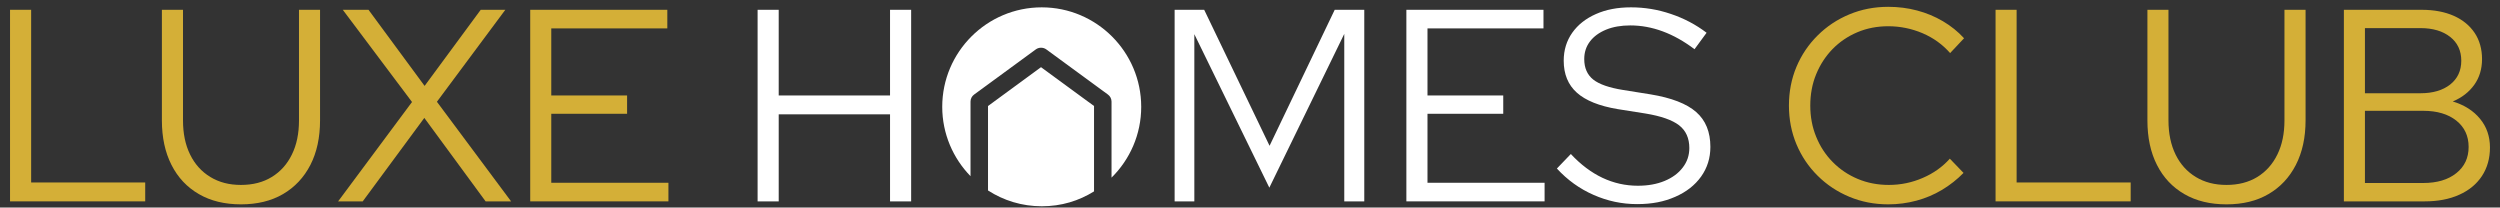
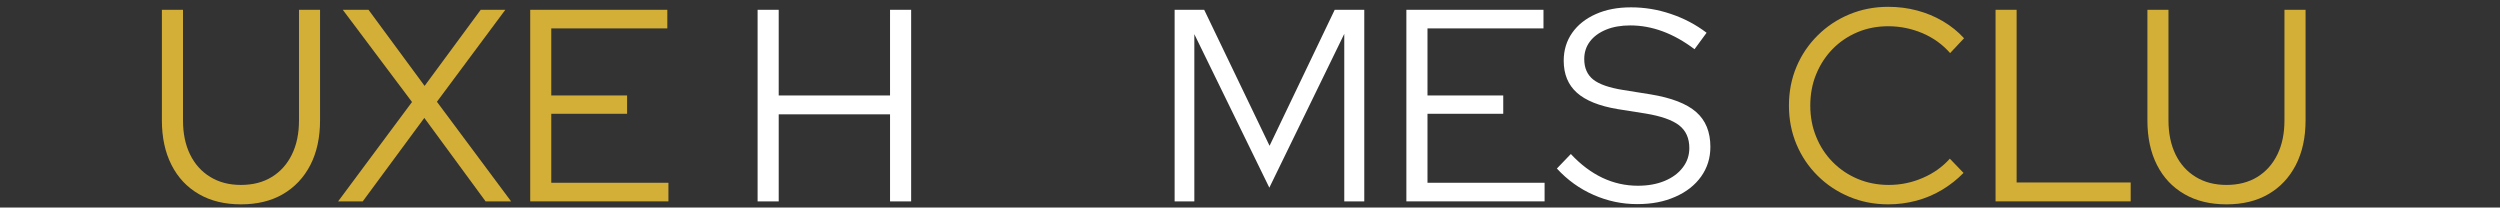
<svg xmlns="http://www.w3.org/2000/svg" id="Layer_1" data-name="Layer 1" viewBox="0 0 428.69 35.59">
  <rect x="0" y="0" width="428.69" height="35.59" fill="#333333" stroke="none" />
  <defs>
    <style>      .cls-1 {        fill: #fff;      }      .cls-2 {        fill: #d4af37;      }    </style>
  </defs>
-   <path class="cls-2" d="M5.34,31.29V1.68H1.72v32.85h23.18v-3.24H5.34Z" />
  <path class="cls-2" d="M51.27,1.68v18.96c0,2.25-.4,4.2-1.22,5.86-.81,1.66-1.96,2.94-3.45,3.85-1.48.91-3.24,1.36-5.28,1.36s-3.75-.45-5.25-1.36c-1.5-.91-2.66-2.19-3.47-3.85-.82-1.66-1.22-3.61-1.22-5.86V1.68h-3.62v18.96c0,2.94.55,5.49,1.65,7.65,1.09,2.15,2.66,3.82,4.69,4.99,2.03,1.18,4.44,1.76,7.22,1.76s5.19-.58,7.21-1.76c2.01-1.17,3.58-2.84,4.69-4.99,1.11-2.16,1.66-4.71,1.66-7.65V1.68h-3.61Z" />
  <path class="cls-2" d="M74.92,17.45l11.73-15.77h-4.22l-9.62,13.05L63.19,1.68h-4.41l11.87,15.81-12.67,17.04h4.22l10.56-14.31,10.51,14.31h4.37l-12.72-17.08Z" />
  <path class="cls-2" d="M94.53,31.34v-11.83h13v-3.14h-13V4.87h19.9V1.68h-23.51v32.85h23.7v-3.19h-20.09Z" />
  <path class="cls-1" d="M152.62,1.68v14.69h-19.09V1.68h-3.62v32.85h3.62v-14.92h19.09v14.92h3.62V1.68h-3.62Z" />
  <path class="cls-1" d="M228.87,1.68l-11.17,23.32-11.21-23.32h-5.07v32.85h3.38V5.86l12.86,26.32,12.85-26.37v28.72h3.43V1.68h-5.07Z" />
  <path class="cls-1" d="M244.78,31.34v-11.83h12.99v-3.14h-12.99V4.87h19.89V1.68h-23.51v32.85h23.7v-3.19h-20.08Z" />
  <path class="cls-1" d="M290.85,19.21c-1.62-1.43-4.24-2.44-7.83-3.03l-4.69-.75c-2.38-.38-4.09-.97-5.12-1.78-1.03-.82-1.55-1.99-1.55-3.52,0-1.16.33-2.17.99-3.03.65-.86,1.58-1.53,2.77-2.02,1.18-.48,2.56-.72,4.13-.72,3.75,0,7.42,1.36,11.02,4.08l2.07-2.82c-1.85-1.41-3.89-2.48-6.13-3.23-2.23-.76-4.51-1.13-6.82-1.13s-4.3.38-6.03,1.15c-1.74.77-3.09,1.84-4.06,3.21-.97,1.38-1.46,2.97-1.46,4.79,0,2.31.75,4.14,2.26,5.49,1.5,1.34,3.83,2.28,6.99,2.81l4.74.75c2.69.44,4.62,1.12,5.79,2.02,1.17.91,1.76,2.21,1.76,3.9,0,1.25-.37,2.37-1.13,3.35-.75.99-1.79,1.75-3.12,2.3-1.33.55-2.85.82-4.57.82-2.13,0-4.15-.45-6.08-1.36-1.92-.91-3.73-2.27-5.42-4.08l-2.39,2.49c1.81,1.97,3.91,3.48,6.29,4.52,2.37,1.05,4.86,1.58,7.46,1.58s4.65-.42,6.54-1.25c1.9-.83,3.37-1.98,4.44-3.47,1.06-1.49,1.59-3.18,1.59-5.09,0-2.57-.81-4.56-2.44-5.98Z" />
  <path class="cls-2" d="M329.7,30.51c-1.84.8-3.78,1.2-5.81,1.2-1.91,0-3.69-.34-5.33-1.03-1.64-.69-3.07-1.65-4.29-2.89-1.22-1.23-2.17-2.68-2.84-4.34-.68-1.65-1.01-3.44-1.01-5.35s.33-3.73,1.01-5.37c.67-1.64,1.61-3.08,2.81-4.32,1.21-1.23,2.62-2.19,4.25-2.88,1.63-.69,3.39-1.03,5.3-1.03,2.04,0,3.99.4,5.87,1.19,1.87.8,3.45,1.94,4.74,3.41l2.39-2.54c-1.06-1.16-2.28-2.13-3.64-2.93s-2.83-1.41-4.41-1.83c-1.58-.42-3.23-.63-4.95-.63-2.38,0-4.6.43-6.66,1.29-2.07.86-3.88,2.06-5.44,3.61-1.57,1.55-2.78,3.35-3.64,5.39-.86,2.05-1.29,4.27-1.29,6.64s.43,4.59,1.29,6.64c.86,2.05,2.07,3.85,3.64,5.4,1.56,1.55,3.37,2.75,5.44,3.61,2.06.86,4.28,1.29,6.66,1.29,1.66,0,3.27-.21,4.83-.63,1.57-.42,3.03-1.04,4.39-1.85,1.36-.82,2.59-1.79,3.69-2.91l-2.35-2.44c-1.25,1.4-2.8,2.51-4.65,3.3Z" />
  <path class="cls-2" d="M345.8,31.29V1.68h-3.61v32.85h23.17v-3.24h-19.56Z" />
  <path class="cls-2" d="M391.73,1.68v18.96c0,2.25-.4,4.2-1.22,5.86-.81,1.66-1.96,2.94-3.44,3.85-1.49.91-3.25,1.36-5.28,1.36s-3.76-.45-5.26-1.36c-1.5-.91-2.66-2.19-3.47-3.85-.81-1.66-1.22-3.61-1.22-5.86V1.68h-3.61v18.96c0,2.94.54,5.49,1.64,7.65,1.09,2.15,2.66,3.82,4.69,4.99,2.03,1.18,4.44,1.76,7.23,1.76s5.18-.58,7.2-1.76c2.02-1.17,3.58-2.84,4.69-4.99,1.11-2.16,1.67-4.71,1.67-7.65V1.68h-3.62Z" />
-   <path class="cls-2" d="M425.26,20.36c-1.14-1.38-2.7-2.37-4.67-2.96,1.57-.66,2.79-1.61,3.69-2.86.89-1.25,1.33-2.72,1.33-4.41s-.42-3.22-1.26-4.48c-.85-1.27-2.05-2.25-3.59-2.94-1.55-.68-3.39-1.03-5.52-1.03h-13.32v32.85h13.89c2.25,0,4.21-.38,5.88-1.13,1.68-.75,2.98-1.82,3.9-3.21.92-1.4,1.38-3.03,1.38-4.91s-.57-3.55-1.71-4.92ZM405.53,4.82h9.52c2.13,0,3.83.51,5.1,1.51,1.26,1,1.9,2.36,1.9,4.08s-.64,3.08-1.9,4.08c-1.27,1-2.97,1.5-5.1,1.5h-9.52V4.82ZM421.2,29.69c-1.41,1.13-3.3,1.69-5.68,1.69h-9.99v-12.38h9.99c2.38,0,4.27.56,5.68,1.68,1.41,1.13,2.11,2.63,2.11,4.51s-.7,3.38-2.11,4.5Z" />
-   <path class="cls-1" d="M195.69,18.32c0-9.41-7.65-17.06-17.06-17.06s-17.06,7.65-17.06,17.06c0,4.62,1.86,8.82,4.85,11.89v-12.79c0-.48.23-.93.62-1.21l10.59-7.75c.51-.37,1.25-.37,1.77,0l10.58,7.75c.39.28.62.73.62,1.21v13.04c3.14-3.1,5.09-7.4,5.09-12.14ZM169.42,18.18v14.48c2.66,1.72,5.82,2.71,9.21,2.71s6.36-.93,8.97-2.55v-14.64l-9.09-6.66-9.09,6.66Z" />
</svg>